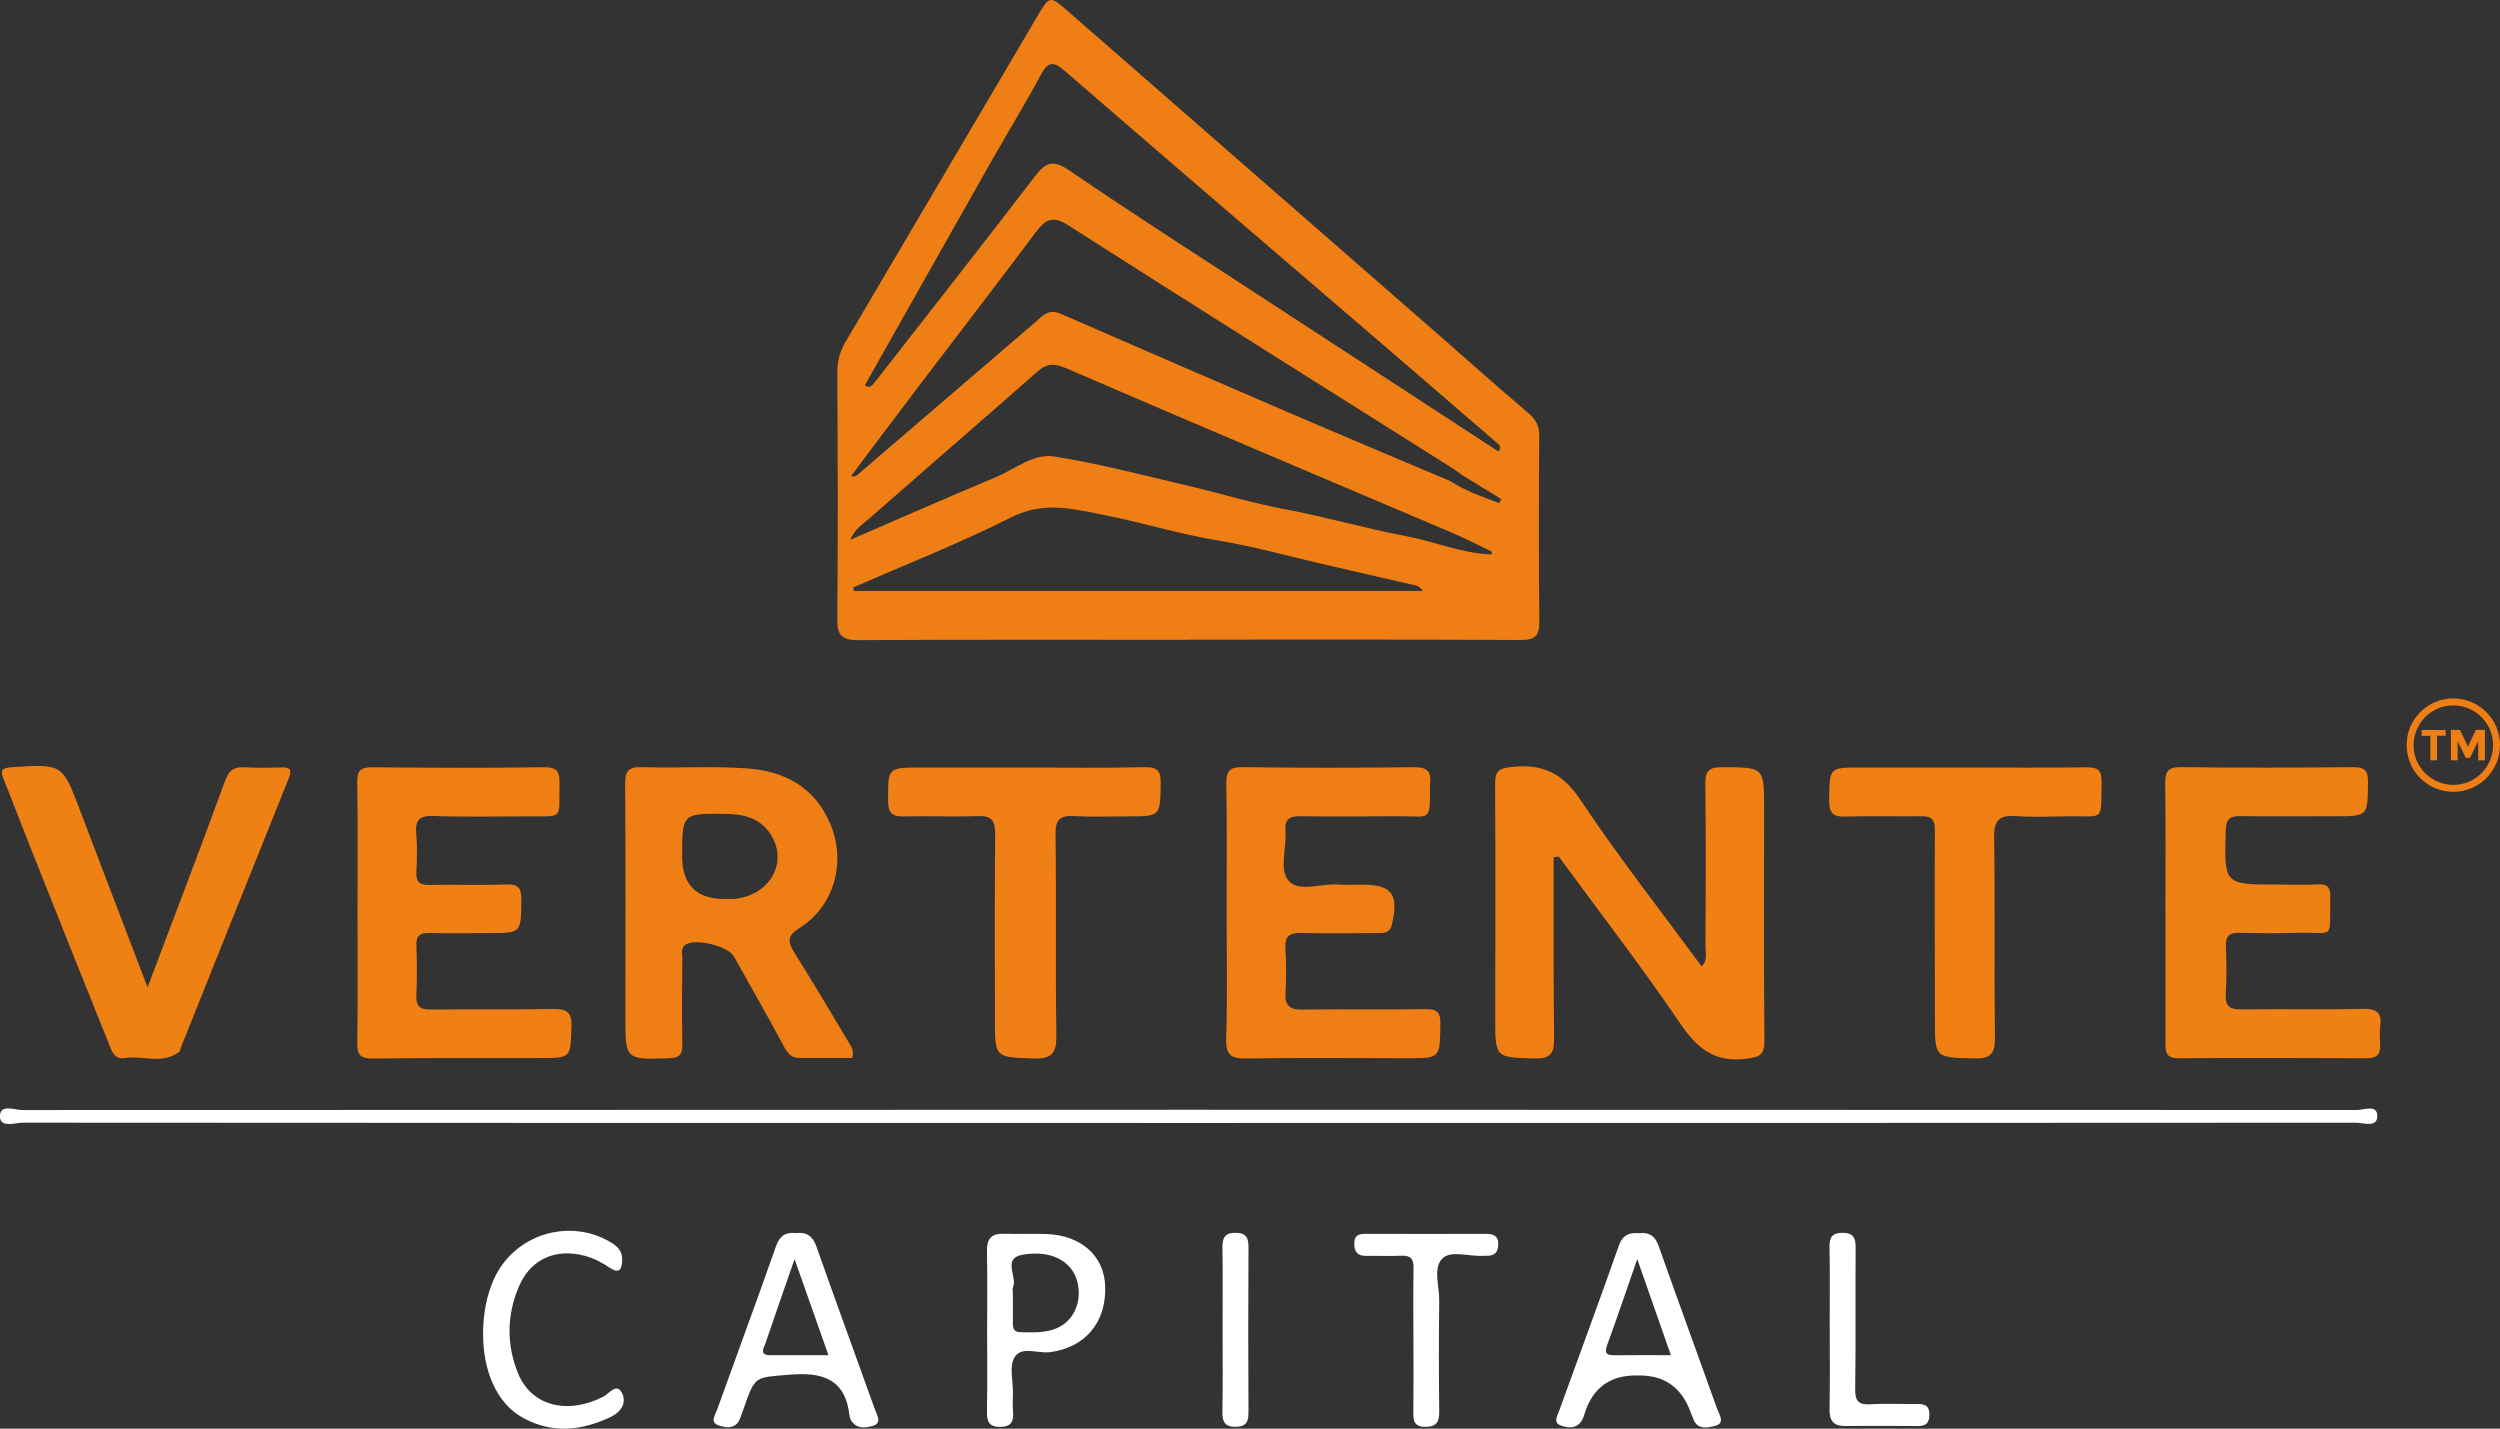
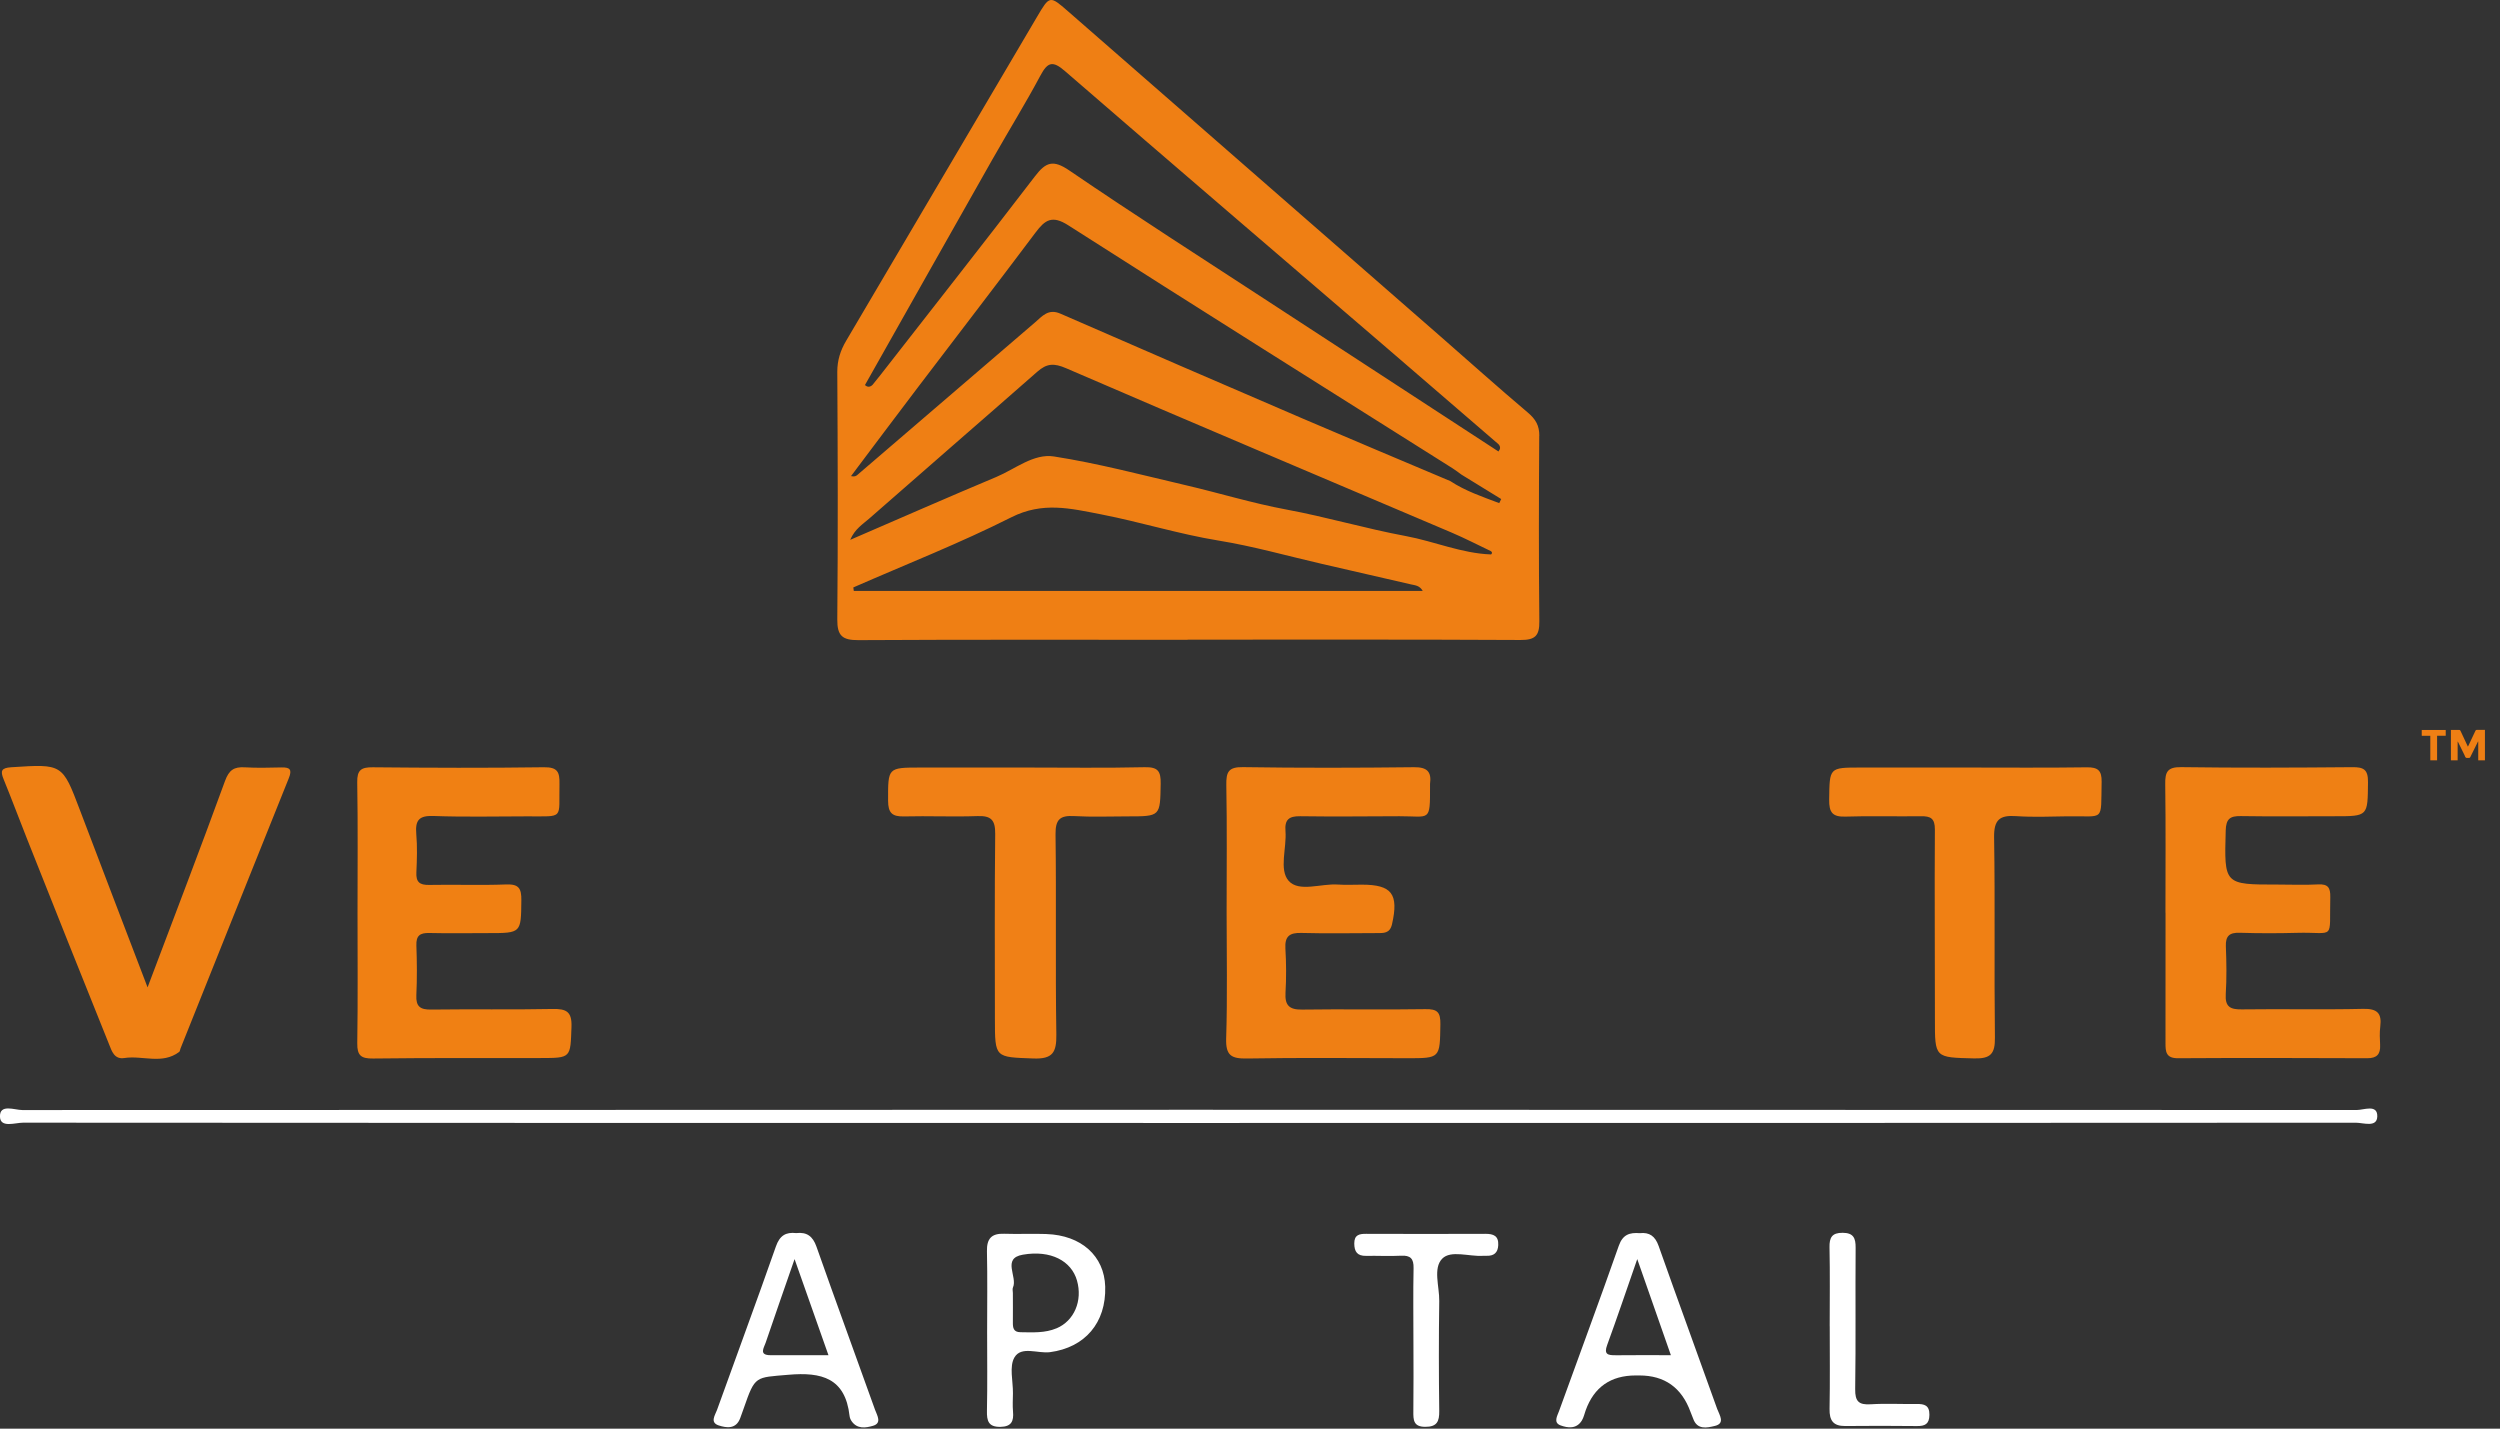
<svg xmlns="http://www.w3.org/2000/svg" id="Camada_2" data-name="Camada 2" viewBox="0 0 678.76 387.89">
  <rect x="0" y="0" width="678.76" height="387.89" fill="#333333" stroke="none" />
  <defs>
    <style> .cls-1 { fill: #fff; } .cls-2 { fill: #f08014; } .cls-3 { fill: #ef8014; } .cls-4 { fill: #ef7f14; } .cls-5 { fill: #f08013; } .cls-6 { fill: #f07f14; } .cls-7 { fill: #f08016; } </style>
  </defs>
  <g id="Camada_1-2" data-name="Camada 1">
-     <path class="cls-6" d="M421.81,232.72c0,2.57,0,5.15,0,7.72,.02,13.79-.04,27.59,.13,41.38,.05,3.83-.7,5.69-5.19,5.56-10.75-.31-10.78-.09-10.78-10.77,0-21.27,.1-42.54-.04-63.81-.02-3.48,1-4.18,4.41-4.56,8.35-.94,13.85,1.55,18.76,8.93,10.27,15.43,21.76,30.05,32.91,45.22,1.69-1.66,1.04-3.57,1.04-5.22,.06-14.79,.13-29.58-.04-44.37-.04-3.47,.98-4.51,4.48-4.5,11.48,.04,11.47-.11,11.47,11.27,0,20.94-.11,41.88,.09,62.81,.04,3.99-1.19,4.61-4.98,5.08-8.57,1.07-13.26-2.78-17.87-9.56-10.5-15.45-21.94-30.27-32.99-45.35-.46,.05-.93,.1-1.39,.16Z" />
    <path class="cls-3" d="M587.93,247.8c0-11.64,.1-23.27-.06-34.91-.05-3.29,.59-4.66,4.33-4.61,15.47,.22,30.94,.15,46.41,.01,3.07-.03,4.34,.57,4.31,4.03-.09,9.31,.09,9.3-9.09,9.29-8.48,0-16.97,.1-25.45-.04-2.94-.05-4,.78-4.09,3.91-.41,14.7-.51,14.69,14.1,14.68,3.66,0,7.33,.16,10.98-.04,2.72-.15,3.37,.92,3.31,3.45-.29,12.06,1.51,9.41-9.1,9.7-5.15,.14-10.32,.14-15.47-.02-2.78-.09-3.89,.84-3.78,3.7,.17,4.31,.24,8.65-.03,12.96-.21,3.43,1.2,4.19,4.35,4.14,10.98-.15,21.96,.11,32.94-.14,3.84-.09,5.12,1.17,4.66,4.82-.21,1.64-.12,3.32-.04,4.98,.13,2.5-.88,3.61-3.48,3.6-17.14-.06-34.27-.11-51.41,0-3.26,.02-3.39-1.77-3.38-4.13,.03-11.8,.01-23.6,.01-35.41h-.02Z" />
    <path class="cls-4" d="M333.03,247.54c0-11.47,.13-22.94-.08-34.41-.06-3.52,.57-4.92,4.53-4.85,15.47,.24,30.94,.2,46.41,.02,3.59-.04,4.82,1.22,4.37,4.57-.02,.16,0,.33,0,.5,.02,10,.04,8.21-8.33,8.24-8.98,.03-17.97,.13-26.95,0-3.02-.04-4.22,.93-3.97,4.01,.37,4.61-1.81,10.5,.86,13.53,2.79,3.16,8.79,.69,13.38,1.01,2.15,.15,4.32,.03,6.49,.03,8.18,0,10.05,2.54,8.2,10.73-.59,2.59-2.34,2.41-4.16,2.42-6.82,.02-13.65,.14-20.46-.04-3.2-.09-4.53,.9-4.33,4.24,.24,3.98,.26,7.99,.03,11.96-.2,3.44,.99,4.66,4.51,4.61,11.14-.17,22.29,.07,33.44-.12,3.28-.06,4.16,.81,4.1,4.13-.15,9.21,.03,9.2-9.1,9.19-14.47-.02-28.95-.17-43.42,.08-4.25,.07-5.78-.82-5.64-5.42,.36-11.46,.12-22.94,.12-34.41Z" />
    <path class="cls-5" d="M97.07,247.83c0-11.81,.12-23.62-.08-35.42-.06-3.36,1.07-4.12,4.24-4.09,15.48,.15,30.96,.21,46.44-.01,3.77-.05,4.3,1.34,4.23,4.59-.21,9.66,1.44,8.72-8.78,8.74-8.49,.01-16.99,.21-25.47-.1-3.9-.14-4.94,1.19-4.63,4.83,.3,3.47,.19,6.99,.03,10.47-.13,2.62,.86,3.47,3.45,3.42,6.99-.14,13.99,.14,20.97-.13,3.44-.13,4.11,1.14,4.08,4.27-.1,8.94,.03,8.94-9.01,8.94-5.33,0-10.66,.1-15.98-.03-2.54-.06-3.61,.72-3.51,3.39,.16,4.48,.2,8.99-.01,13.47-.15,3.1,1.03,3.98,4.03,3.93,10.98-.15,21.97,.06,32.96-.16,3.71-.07,5.28,.69,5.13,4.85-.3,8.46-.05,8.46-8.43,8.47-15.15,.01-30.3-.05-45.44,.13-3.22,.04-4.34-.78-4.29-4.13,.18-11.81,.07-23.62,.07-35.42Z" />
    <path class="cls-1" d="M322.45,304.89c-105.39,0-210.78,.01-316.17-.08-2.19,0-6.21,1.52-6.29-1.64-.09-3.54,3.97-1.79,6.05-1.79,211.28-.1,422.55-.1,633.83-.01,1.92,0,5.66-1.66,5.57,1.76-.09,3.09-3.78,1.69-5.83,1.69-105.72,.08-211.44,.07-317.16,.07Z" />
    <path class="cls-3" d="M40.07,268.06c7.4-19.61,14.37-37.77,21.03-56.05,1.09-2.98,2.47-3.85,5.36-3.68,3.32,.2,6.65,.1,9.98,.03,2.28-.05,2.92,.57,1.98,2.9-9.85,24.46-19.62,48.95-29.42,73.43-.12,.3-.13,.74-.35,.91-4.63,3.49-9.95,.89-14.89,1.66-2.72,.43-3.41-1.89-4.09-3.58-7.52-18.63-14.93-37.3-22.35-55.97-2.13-5.37-4.15-10.78-6.33-16.12-.93-2.28-.67-3.1,2.09-3.28,13.89-.9,13.85-.96,18.61,11.61,5.93,15.64,11.92,31.26,18.37,48.14Z" />
    <path class="cls-7" d="M278.37,208.39c10.81,0,21.62,.16,32.42-.09,3.62-.08,4.4,1.09,4.34,4.49-.16,8.85,0,8.86-9.02,8.86-4.82,0-9.65,.2-14.46-.08-3.82-.22-5.12,.88-5.07,4.96,.24,18.1-.06,36.21,.22,54.32,.07,4.87-.96,6.73-6.25,6.53-10.39-.39-10.42-.08-10.43-10.65-.01-16.78-.1-33.56,.08-50.33,.04-3.73-1.08-4.97-4.81-4.83-6.64,.24-13.3-.08-19.95,.09-3.22,.08-4.32-.96-4.32-4.27-.01-8.99-.16-8.99,8.82-9,9.48,0,18.95,0,28.43,0Z" />
    <path class="cls-2" d="M533.62,208.39c10.99,0,21.97,.1,32.96-.06,3.04-.04,4.08,.89,4.02,3.94-.23,11.13,.93,9.19-9.25,9.36-4.66,.07-9.34,.27-13.98-.05-4.46-.31-6.04,1-5.96,5.77,.29,18.12-.01,36.26,.22,54.38,.06,4.39-1.18,5.74-5.61,5.63-10.75-.27-10.69-.06-10.68-10.74,.02-17.13-.13-34.26-.01-51.38,.02-3.06-1.16-3.67-3.8-3.63-6.82,.1-13.65-.13-20.47,.1-3.56,.12-4.47-1.15-4.43-4.59,.12-8.73-.05-8.73,8.51-8.73,9.49,0,18.98,0,28.46,0Z" />
-     <path class="cls-1" d="M131.15,361.6c.1-4.85,.88-9.55,2.83-14.04,5.32-12.26,20.38-17.13,31.86-10.26,1.81,1.08,3.14,2.42,3.09,4.72-.06,2.62-.75,3.99-3.52,2.1-2.06-1.41-4.24-2.52-6.71-3.18-7.71-2.06-14.51,.82-17.7,8.09-3.41,7.79-3.55,15.88-.39,23.75,3.58,8.92,13.36,11.43,23.17,6.44,1.52-.78,3.48-3.67,4.91-1.33,1.62,2.64,.18,5.35-2.92,6.83-7.95,3.78-15.94,4.59-23.88,.17-6.97-3.88-10.85-12.54-10.73-23.28Z" />
    <path class="cls-1" d="M383.75,364.25c0-6.64-.1-13.28,.04-19.92,.06-2.62-.84-3.54-3.43-3.4-3.15,.17-6.31-.02-9.47,.04-2.38,.05-3.19-1.13-3.2-3.37,0-2.36,1.37-2.62,3.24-2.61,10.8,.04,21.6,.04,32.4,0,2.16,0,3.56,.55,3.45,3.05-.09,2.08-1.17,2.98-3.18,2.91-.33-.01-.67-.01-1,.01-3.77,.24-8.69-1.61-11.03,.77-2.55,2.59-.75,7.57-.81,11.49-.14,9.96-.13,19.92,0,29.88,.04,2.85-.63,4.3-3.79,4.29-3.21,0-3.27-1.85-3.24-4.21,.08-6.31,.03-12.62,.02-18.93Z" />
    <path class="cls-1" d="M496.77,360.11c0-7.15,.1-14.29-.05-21.44-.06-2.7,.69-3.98,3.58-3.96,2.93,.02,3.53,1.44,3.51,4.06-.1,12.8,.07,25.59-.12,38.39-.05,3.33,.98,4.31,4.21,4.11,4.14-.26,8.31-.02,12.47-.08,2.09-.03,3.5,.33,3.47,2.95-.02,2.5-1.21,3.07-3.41,3.04-6.49-.07-12.97-.08-19.46-.01-3.26,.03-4.3-1.52-4.24-4.64,.14-7.48,.05-14.96,.05-22.43Z" />
-     <path class="cls-1" d="M331.94,360.6c0-7.15,.08-14.3-.04-21.45-.05-2.7,.31-4.49,3.64-4.44,3,.05,3.45,1.57,3.43,4.12-.09,14.8-.09,29.59,0,44.39,.02,2.54-.39,4.09-3.38,4.16-3.25,.07-3.76-1.56-3.7-4.34,.15-7.48,.05-14.96,.05-22.44Z" />
    <path class="cls-4" d="M417.93,118.31c.02-2.76-1-4.5-3.09-6.27-8.06-6.81-15.91-13.85-23.85-20.79-33.68-29.41-67.36-58.82-101.05-88.21-4.93-4.3-4.97-4.26-8.39,1.55-17.27,29.32-34.55,58.65-51.83,87.96-1.54,2.61-2.4,5.28-2.39,8.43,.13,22.4,.2,44.8,0,67.2-.04,4.44,1.38,5.64,5.72,5.62,29.8-.17,59.6-.09,89.39-.09v-.04c30.13,0,60.26-.07,90.39,.09,3.99,.02,5.16-1.16,5.11-5.1-.18-16.79-.13-33.58-.03-50.36ZM269.75,42.75c4.21-7.43,8.71-14.71,12.73-22.24,1.98-3.71,3.35-4.08,6.67-1.2,29.19,25.28,58.54,50.38,87.83,75.55,9.96,8.56,19.9,17.15,29.85,25.73,.62,.66,.55,1.32,.01,1.99-20.74-13.52-41.49-27.03-62.22-40.57-18.14-11.85-36.4-23.52-54.3-35.73-4.44-3.03-6.39-2.24-9.32,1.58-13.85,18.08-27.94,35.98-41.95,53.95-.71,.9-1.43,1.79-2.15,2.68-.67,.64-1.36,.69-2.06,.05,11.63-20.6,23.24-41.21,34.9-61.79Zm-37.94,117.7c-.04-.32-.09-.64-.13-.96,14.33-6.28,28.94-12.01,42.89-19.04,8.52-4.29,16-2.43,24.48-.78,10.68,2.08,21.06,5.35,31.82,7.1,9.46,1.54,18.74,4.19,28.09,6.34,8.05,1.86,16.11,3.71,24.16,5.56,1.09,.25,2.3,.27,3.16,1.77H231.82Zm173.25-10.24c-.08,.21-.17,.32-.26,.32-8.01-.29-15.37-3.55-23.13-4.99-10.88-2.02-21.51-5.18-32.42-7.2-9.22-1.71-18.24-4.49-27.38-6.62-11.87-2.77-23.7-5.91-35.72-7.79-5.5-.86-10.52,3.41-15.66,5.57-13.02,5.46-25.95,11.15-39.66,17.07,1.29-2.99,3.42-4.24,5.1-5.72,15.2-13.35,30.51-26.58,45.7-39.93,2.56-2.25,4.5-2.39,7.86-.93,34.8,15.05,69.75,29.76,104.64,44.61,3.6,1.53,7.08,3.34,10.62,5.02,.28,.19,.38,.39,.3,.6Zm1.99-13.61c-4.54-1.72-9.15-3.26-13.3-5.99h0c-13.36-5.65-26.74-11.25-40.06-16.97-21.96-9.44-43.9-18.92-65.8-28.49-3.26-1.42-4.9,.68-6.86,2.37-16.09,13.81-32.18,27.63-48.27,41.44-.34,.29-.72,.53-1.71,.31,6.04-8.03,12.06-16.07,18.14-24.08,10.65-14.02,21.4-27.97,31.96-42.05,2.58-3.43,4.48-4.8,8.91-1.96,34.66,22.17,69.53,44.02,104.33,65.97,.83,.52,1.6,1.13,2.39,1.7h0c3.6,2.21,7.2,4.43,10.8,6.64-.18,.37-.35,.74-.53,1.11Z" />
-     <path class="cls-4" d="M230.52,283.15c-4.88-8.19-9.76-16.39-14.82-24.48-1.87-2.98-2.09-4.56,1.47-6.78,8.93-5.56,12.84-17.43,8.2-28.33-4.26-10.01-12.56-14.22-22.6-14.94-9.44-.68-18.98-.01-28.46-.34-3.95-.14-4.6,1.28-4.58,4.86,.16,20.96,.06,41.92,.07,62.88,0,11.75,.02,11.66,11.74,11.31,2.8-.08,3.77-.88,3.72-3.71-.15-7.82-.07-15.64-.01-23.45,0-1.25-.51-2.74,.86-3.67,2.68-1.83,11.57,.36,13.16,3.21,4.58,8.19,9.24,16.33,13.67,24.6,.99,1.85,2.05,2.92,4.11,2.93,4.8,0,9.6,0,14.29,0,.63-1.81-.17-3-.82-4.08Zm-30.66-39.14c-.98,.13-1.99,.05-2.99,.06q-11.66,.09-11.66-11.57c0-11.69,0-11.66,11.76-11.53,4.85,.05,9.32,1.12,12.13,5.36,4.99,7.54,.26,16.44-9.25,17.67Z" />
    <path class="cls-1" d="M466.29,382.72c-5.29-14.83-10.73-29.61-15.97-44.45-.95-2.67-2.49-3.75-5.11-3.46-2.76-.21-4.62,.34-5.71,3.44-5.26,15.01-10.82,29.91-16.22,44.88-.46,1.27-1.61,3.11,.4,3.86,1.99,.74,4.34,1.03,5.79-1.3,.51-.82,.71-1.84,1.05-2.78q3.41-9.46,13.57-9.47c.33,0,.67,0,1,0q10.28,0,13.88,9.87c.23,.62,.51,1.23,.73,1.85,1.1,3.14,3.8,2.48,5.87,1.99,2.9-.68,1.27-2.94,.74-4.43Zm-27.7-14.77c-2.04,.02-3.18-.22-2.24-2.77,2.7-7.38,5.21-14.83,8.17-23.33,3.22,9.21,6.09,17.4,9.13,26.09-5.48,0-10.27-.04-15.06,.02Z" />
    <path class="cls-1" d="M237.65,382.96c-5.3-14.83-10.74-29.61-15.97-44.47-1.01-2.87-2.63-4.03-5.5-3.7-2.86-.32-4.48,.68-5.52,3.63-5.2,14.85-10.69,29.61-16,44.42-.5,1.38-1.98,3.37,.47,4.17,2.15,.7,4.72,1.06,5.84-1.98,.35-.93,.68-1.87,1.01-2.81,3.05-8.79,3.1-8.18,12.05-8.96,9.07-.79,15.47,.88,16.63,11.17,.05,.48,.26,.99,.53,1.39,1.52,2.25,3.88,1.86,5.84,1.29,2.44-.72,1.13-2.77,.63-4.16Zm-28.46-15.02c-3.21,0-1.79-1.98-1.32-3.36,2.44-7.18,4.95-14.34,7.86-22.73,3.24,9.19,6.08,17.24,9.2,26.09-5.67,0-10.71,0-15.74,0Z" />
    <path class="cls-1" d="M284.09,335.04c-3.82-.13-7.65,.06-11.46-.07-3.41-.12-4.74,1.3-4.67,4.74,.16,7.3,.05,14.61,.05,21.91,0,7.14,.1,14.28-.05,21.42-.06,2.77,.42,4.42,3.68,4.36,2.96-.06,3.63-1.54,3.4-4.12-.15-1.65-.04-3.32-.02-4.98,.04-3.32-1.05-7.31,.42-9.78,1.86-3.13,6.33-.97,9.63-1.4,9.49-1.25,15.28-7.97,15-17.79-.24-8.32-6.49-13.96-15.97-14.28Zm2.78,25.59c-3.16,1.34-6.51,1.11-9.83,1.07-1.9-.02-2.06-1.22-2.04-2.68,.03-2.66,0-5.32,0-7.98,0-.5-.17-1.07,.02-1.48,1.33-2.89-3.1-7.92,2.69-8.91,7.61-1.32,13.19,1.71,14.7,7.03,1.56,5.47-.76,10.94-5.55,12.96Z" />
-     <path class="cls-4" d="M666.08,214.98c-7.08-.02-12.69-5.68-12.67-12.77,.03-6.95,5.73-12.6,12.68-12.58,7.04,.03,12.69,5.69,12.67,12.67-.03,7.05-5.68,12.7-12.68,12.68Zm.02-23.46c-5.93-.02-10.76,4.79-10.8,10.76-.04,5.93,4.79,10.78,10.74,10.82,5.96,.03,10.81-4.78,10.84-10.77,.03-5.94-4.8-10.78-10.77-10.81Z" />
    <path class="cls-4" d="M674.67,198.17v8.27h-1.82v-5.1s-.04-.01-.06-.02c-.05,.09-.1,.19-.14,.28-.65,1.32-1.31,2.64-1.96,3.96-.08,.16-.16,.22-.33,.21-.28-.02-.63,.08-.84-.05-.21-.13-.29-.47-.41-.73-.58-1.16-1.15-2.33-1.72-3.5-.03-.06-.06-.12-.13-.16v5.1h-1.83v-8.26c.4,0,.8,0,1.2,0,.35,0,.69,.01,1.04,0,.19,0,.27,.06,.35,.22,.63,1.36,1.27,2.72,1.9,4.07,.03,.07,.07,.14,.13,.25,.06-.11,.1-.19,.14-.27,.64-1.35,1.27-2.69,1.9-4.04,.08-.18,.18-.24,.37-.24,.65,.01,1.3,0,1.95,0,.09,0,.17,0,.27,0Z" />
    <path class="cls-4" d="M664.02,198.19v1.57h-2.34v6.67h-1.84v-6.66h-2.33v-1.58h6.51Z" />
  </g>
</svg>